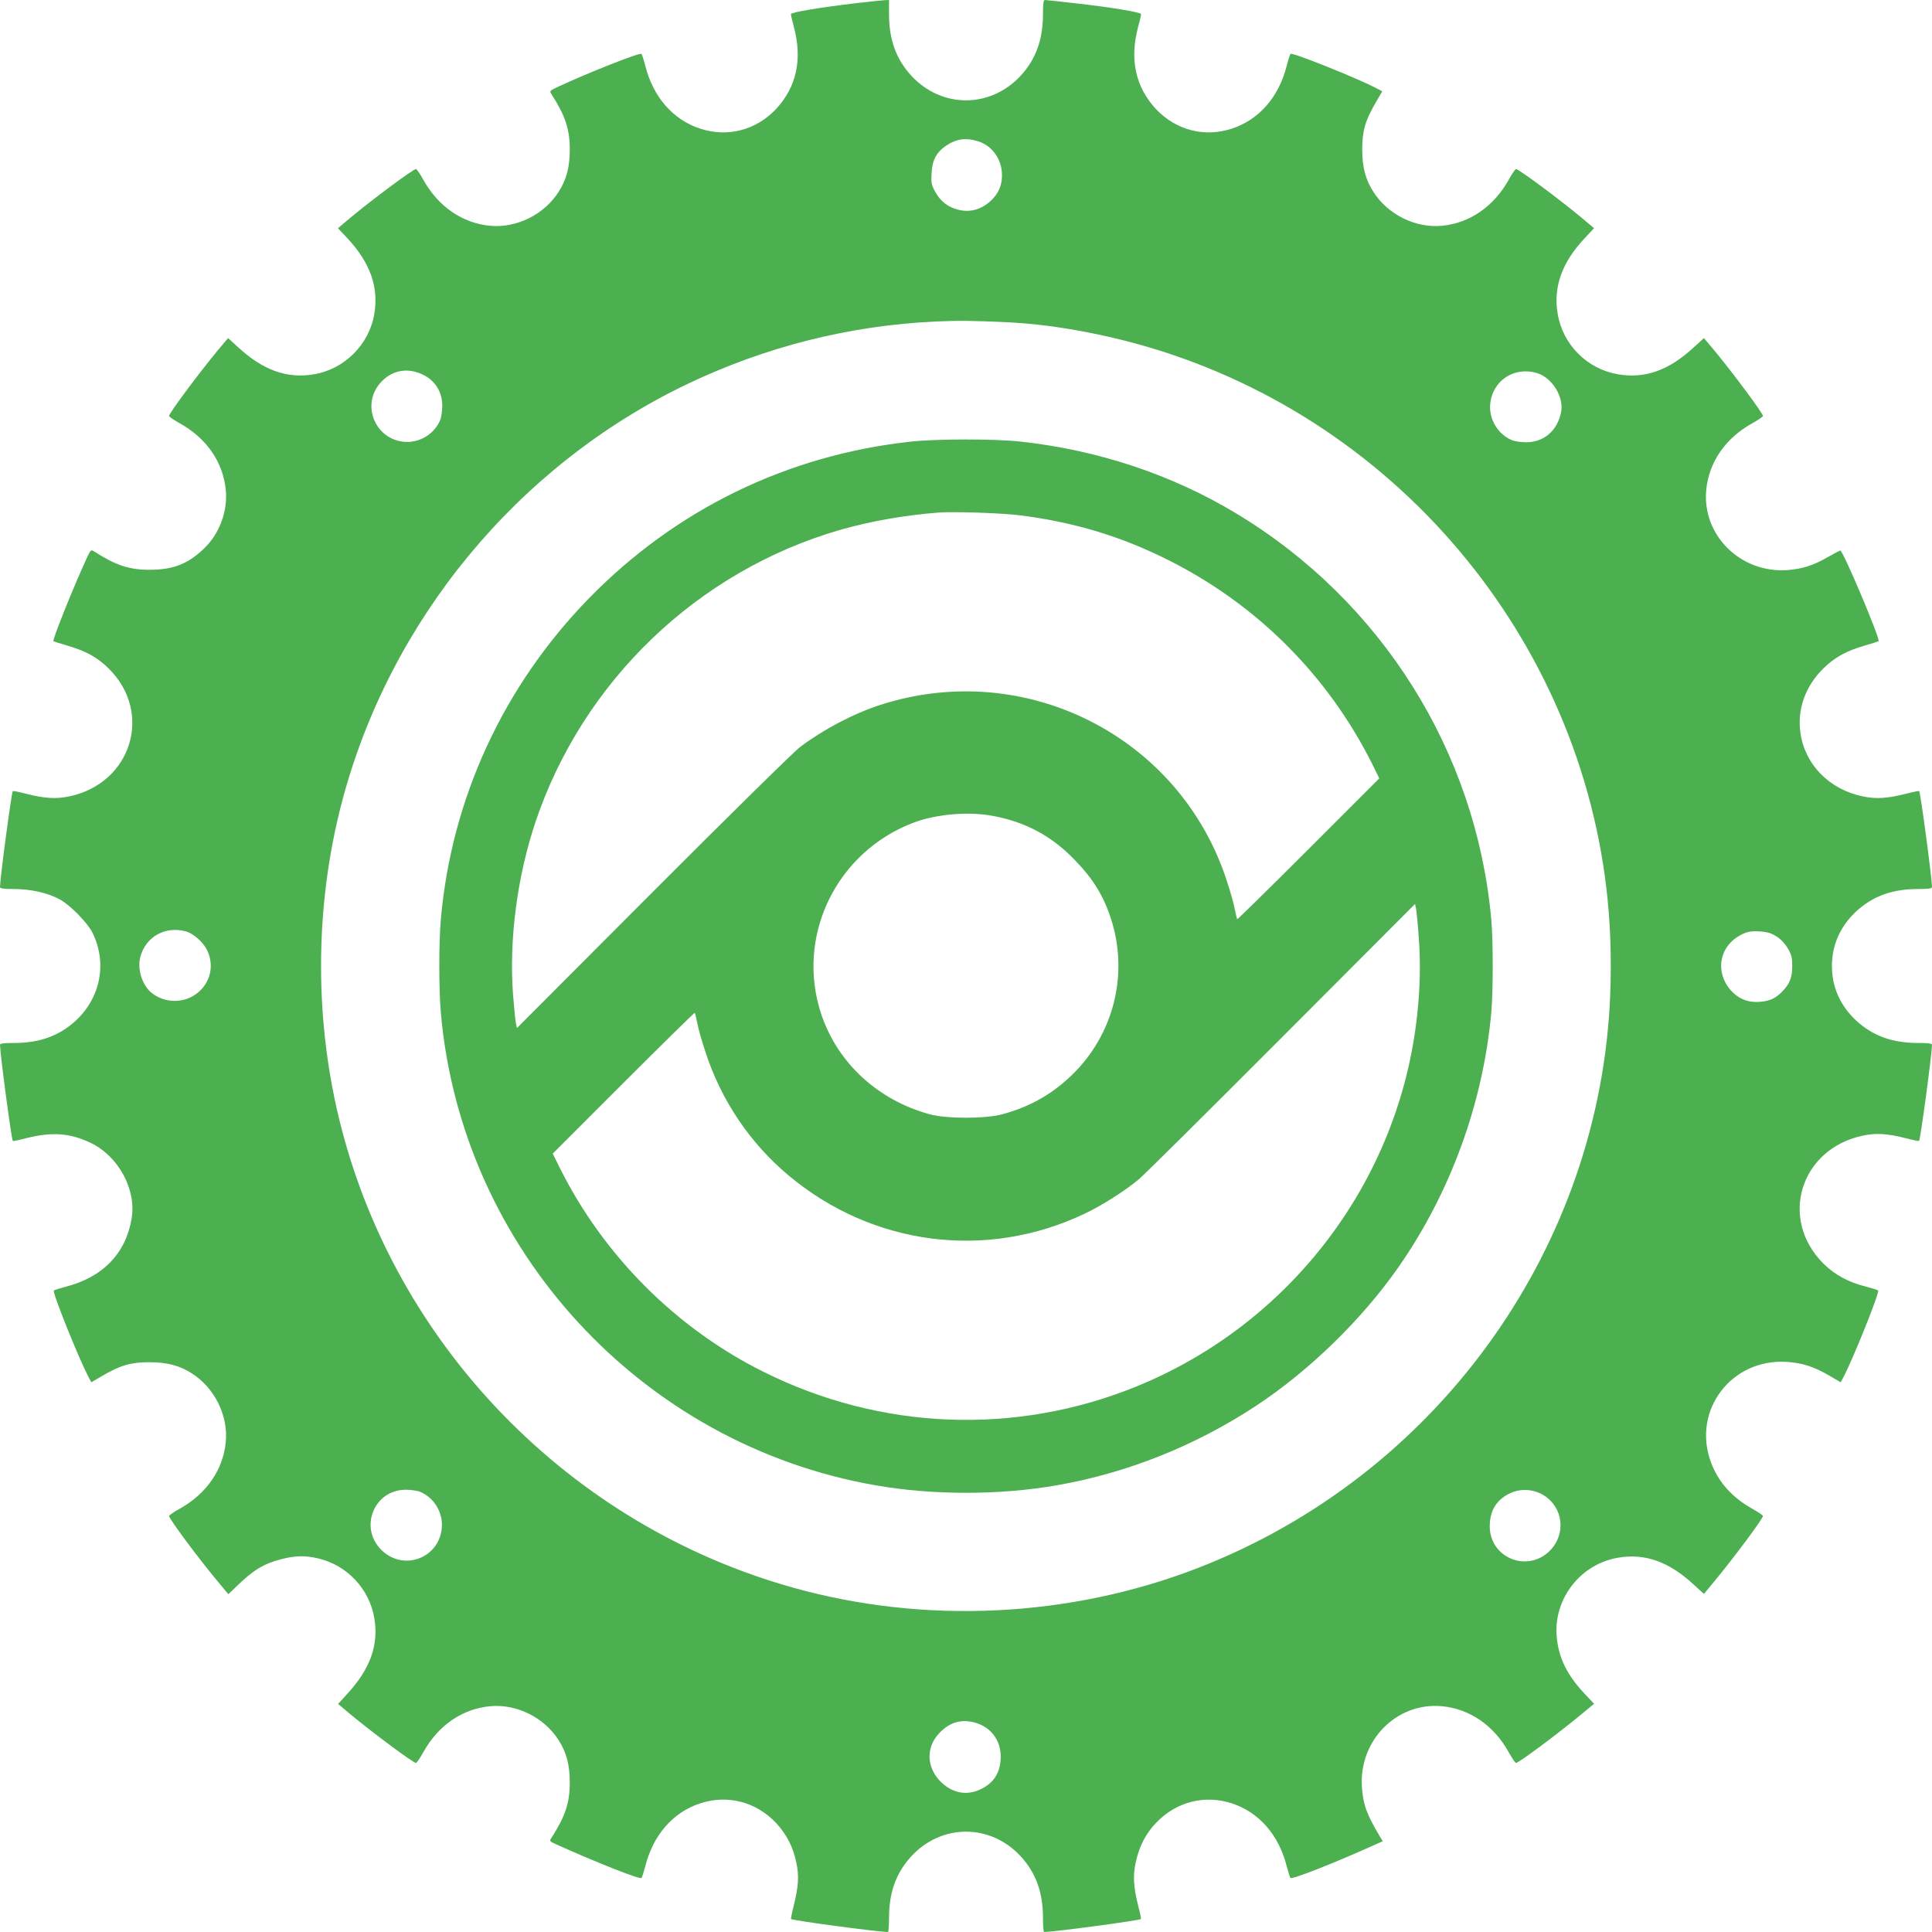
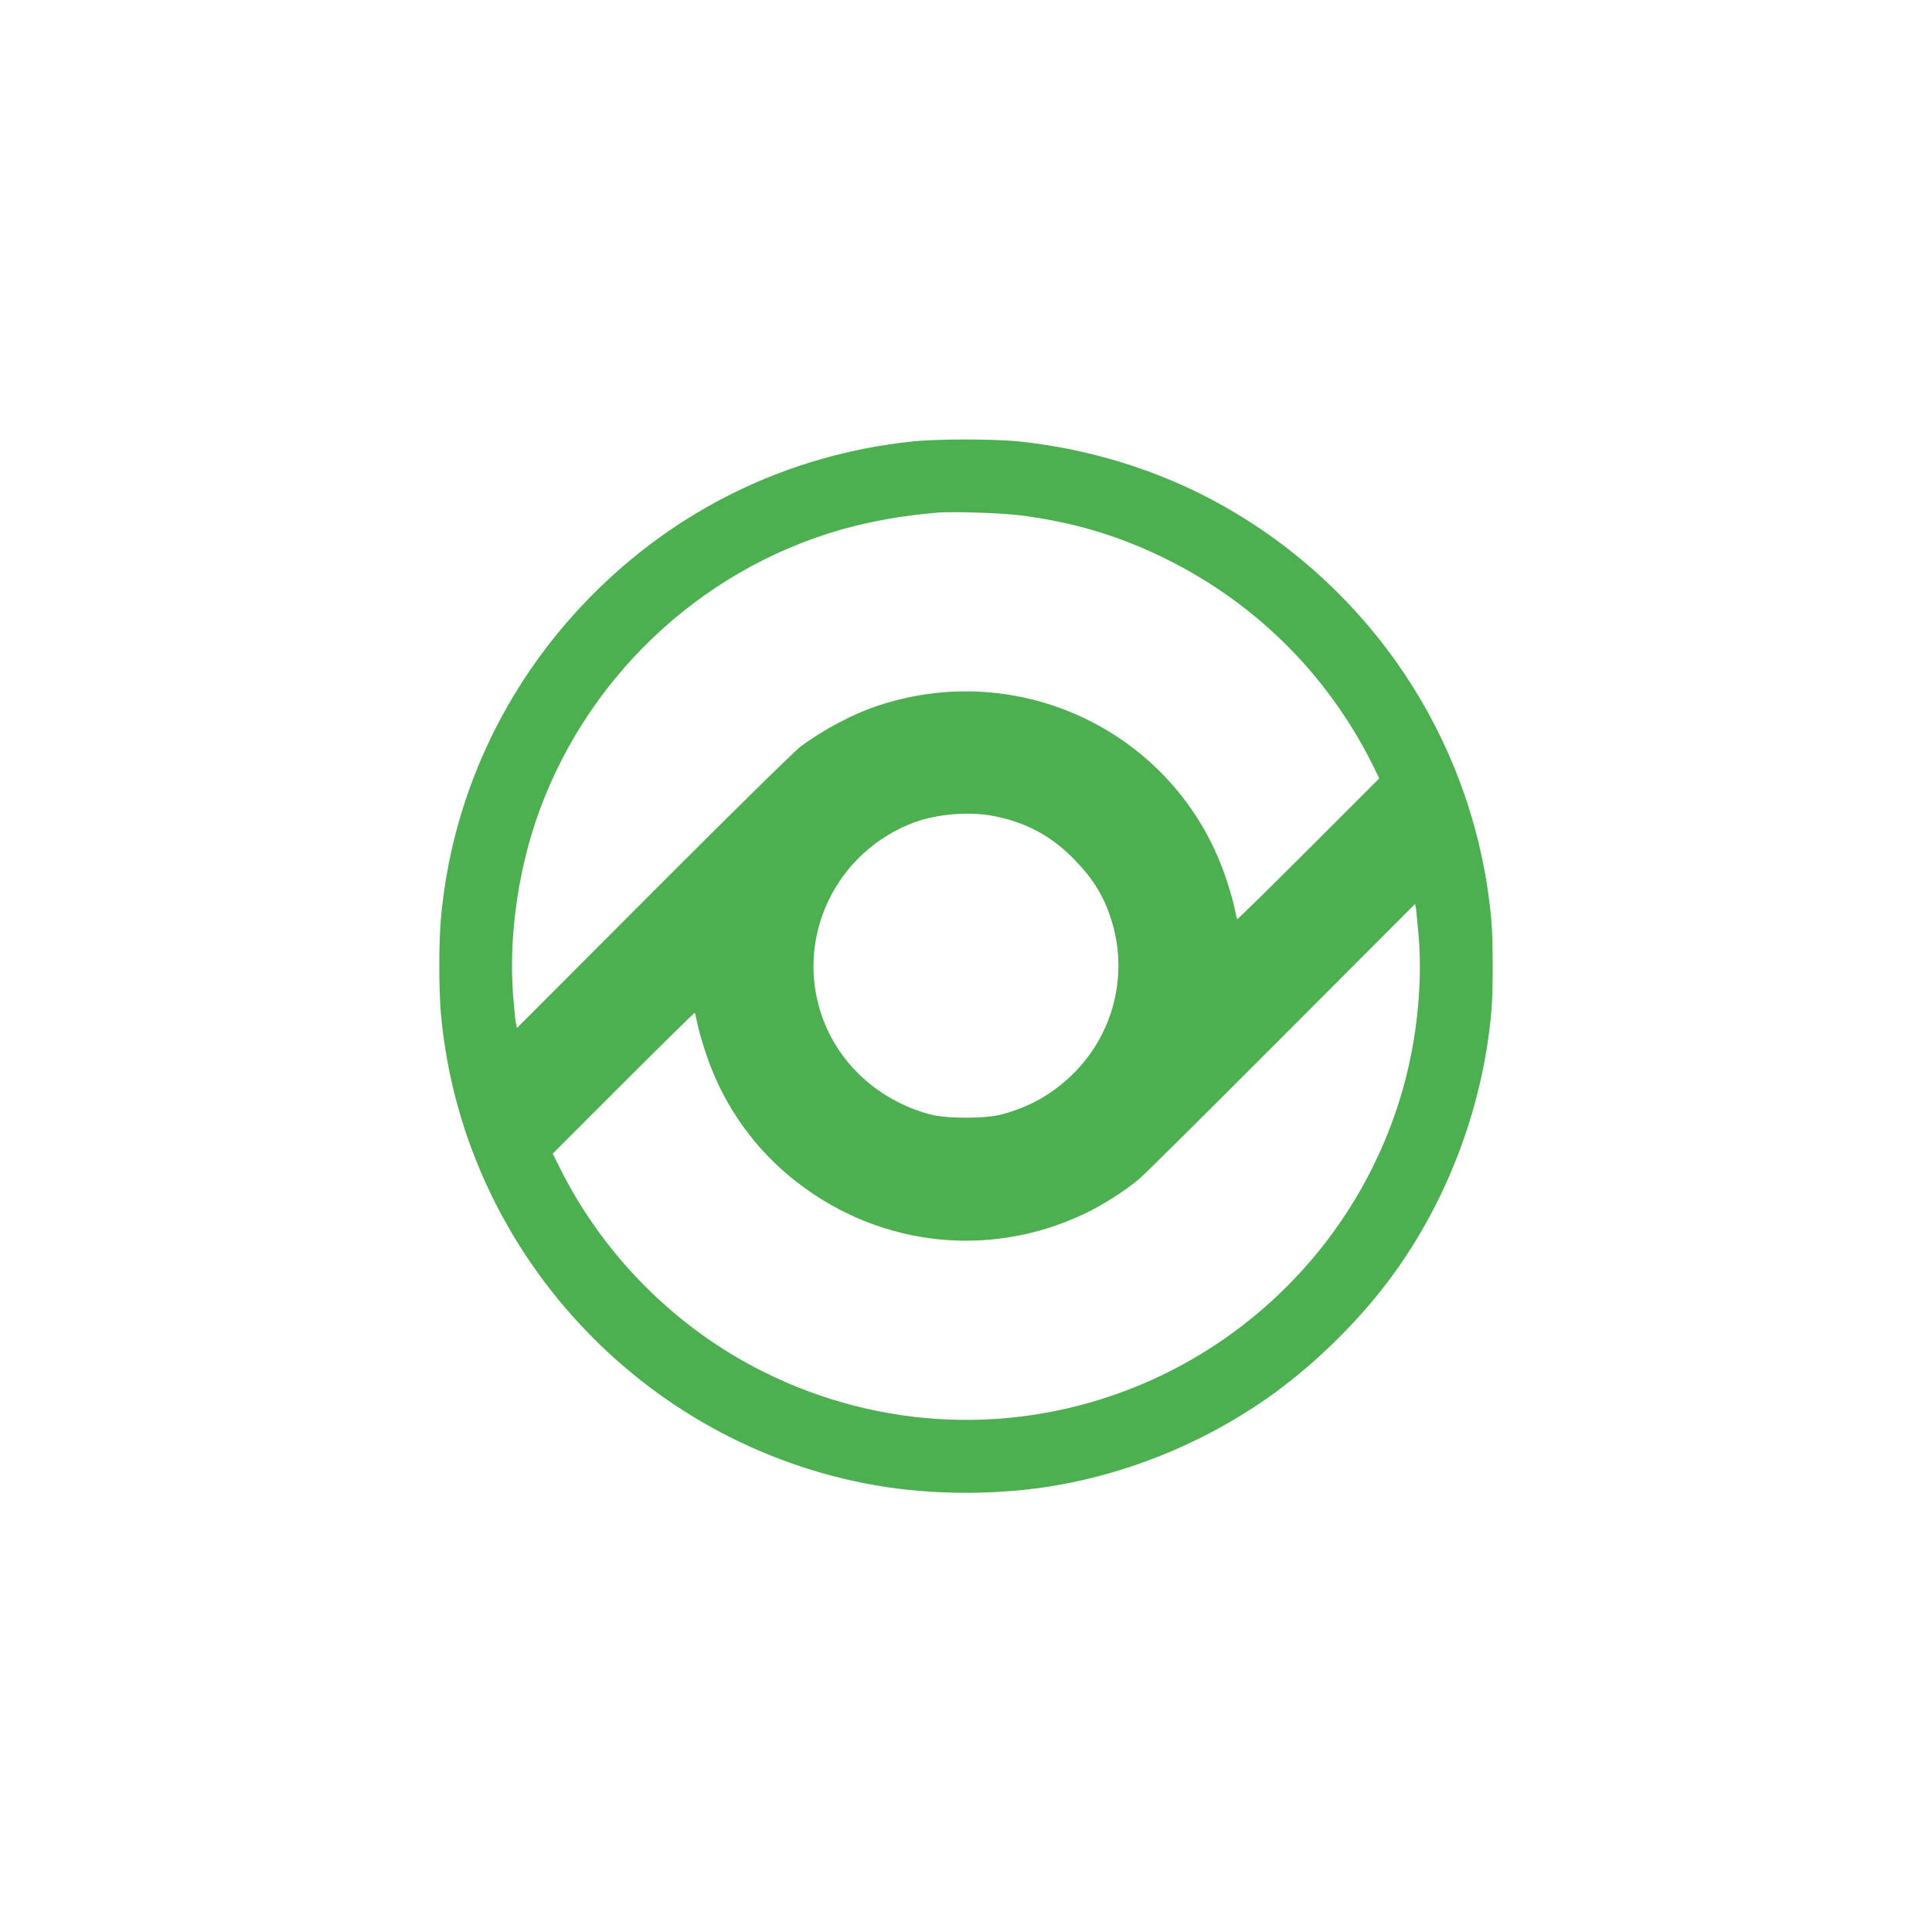
<svg xmlns="http://www.w3.org/2000/svg" version="1.0" width="1280pt" height="1280pt" viewBox="0 0 1280 1280" preserveAspectRatio="xMidYMid meet">
  <g transform="translate(0,1280) scale(0.1,-0.1)" fill="#4caf50" stroke="none">
-     <path d="M5680 12780 c-251 -30 -440 -61 -440 -74 0 -6 9 -45 20 -86 57 -214 17 -396 -118 -542 -133 -141 -322 -190 -504 -130 -180 59 -311 210 -363 417 -10 39 -21 73 -25 78 -9 11 -349 -123 -553 -218 -55 -26 -57 -28 -44 -48 92 -143 122 -233 122 -367 0 -117 -22 -200 -74 -281 -95 -150 -278 -241 -453 -225 -184 17 -344 127 -443 304 -22 40 -44 72 -49 72 -18 0 -285 -198 -434 -322 l-83 -70 62 -66 c151 -161 209 -324 179 -501 -34 -204 -197 -367 -401 -401 -177 -30 -336 27 -501 179 l-67 61 -69 -82 c-125 -151 -322 -416 -322 -434 0 -5 33 -27 72 -49 178 -99 287 -259 304 -443 13 -138 -41 -284 -139 -381 -108 -106 -207 -146 -367 -146 -134 0 -224 30 -367 122 -20 13 -22 11 -48 -44 -89 -194 -229 -542 -221 -551 3 -2 42 -15 88 -28 127 -37 202 -78 278 -153 296 -292 152 -760 -260 -847 -88 -19 -165 -14 -287 17 -46 12 -86 20 -88 18 -9 -10 -84 -573 -85 -636 0 -10 25 -13 93 -13 109 0 222 -25 300 -67 70 -37 186 -155 220 -223 98 -199 54 -429 -111 -582 -110 -101 -239 -148 -409 -148 -68 0 -93 -3 -93 -12 1 -64 76 -627 85 -637 2 -2 42 6 88 18 170 43 288 35 424 -29 186 -87 308 -309 275 -503 -38 -231 -191 -389 -437 -452 -38 -10 -73 -21 -78 -25 -12 -10 159 -437 229 -572 l19 -36 75 44 c119 69 187 89 310 89 117 0 200 -22 281 -74 150 -95 241 -278 225 -453 -17 -184 -127 -344 -304 -443 -40 -22 -72 -44 -72 -49 0 -18 198 -285 323 -434 l70 -84 51 49 c116 113 183 153 303 184 91 23 156 24 242 4 191 -45 339 -203 371 -396 30 -177 -27 -336 -179 -501 l-61 -67 82 -69 c151 -125 416 -322 434 -322 5 0 27 33 49 72 99 178 259 287 443 304 175 16 358 -75 453 -225 52 -81 74 -164 74 -281 0 -134 -30 -224 -122 -367 -14 -20 -12 -23 34 -43 259 -117 554 -234 563 -222 4 4 15 39 25 77 52 207 183 358 363 417 182 60 371 11 504 -130 70 -76 112 -157 134 -263 19 -87 14 -158 -17 -283 -12 -47 -20 -88 -18 -90 11 -10 571 -85 642 -86 4 0 7 42 7 93 0 170 47 299 148 409 201 217 523 217 724 0 101 -110 148 -239 148 -409 0 -51 3 -93 8 -93 70 1 630 76 641 86 2 2 -6 41 -18 87 -31 122 -36 199 -17 286 23 108 66 192 136 265 134 140 322 187 502 128 180 -59 311 -210 363 -417 10 -38 21 -73 25 -77 9 -12 305 105 563 222 l48 21 -19 32 c-87 145 -111 211 -119 327 -21 309 230 563 529 536 184 -17 344 -126 443 -304 22 -39 44 -72 49 -72 18 0 277 193 434 323 l83 69 -62 66 c-120 128 -175 242 -186 387 -18 247 161 474 408 515 178 30 336 -26 501 -179 l67 -61 68 82 c130 157 323 416 323 434 0 5 -33 27 -72 49 -134 75 -227 180 -274 311 -124 342 139 686 506 661 102 -7 179 -32 280 -91 l75 -44 14 26 c64 118 246 572 234 582 -5 4 -39 15 -78 25 -119 30 -210 79 -285 154 -296 296 -153 759 261 847 87 19 164 14 286 -17 46 -12 85 -20 87 -18 10 11 85 573 86 637 0 9 -25 12 -93 12 -170 0 -299 47 -409 148 -106 99 -161 222 -161 362 0 140 55 263 161 362 110 101 239 148 409 148 68 0 93 3 93 13 -1 63 -76 626 -85 636 -2 2 -42 -6 -88 -18 -122 -31 -199 -36 -287 -17 -220 46 -380 209 -411 416 -24 157 30 312 151 431 76 75 151 116 278 153 46 13 85 26 88 28 13 13 -237 605 -254 601 -4 -1 -40 -20 -79 -42 -97 -57 -174 -81 -273 -88 -309 -21 -563 231 -536 529 17 184 126 344 304 443 39 22 72 44 72 49 0 18 -197 283 -322 434 l-69 82 -67 -61 c-165 -153 -323 -209 -501 -179 -205 34 -367 196 -401 401 -30 178 28 340 179 501 l62 66 -83 70 c-149 124 -416 322 -434 322 -5 0 -27 -32 -49 -72 -99 -177 -259 -287 -443 -304 -175 -16 -358 75 -453 225 -52 81 -74 164 -74 281 0 123 20 191 89 310 l44 75 -46 24 c-134 69 -552 236 -562 224 -4 -5 -15 -39 -25 -78 -52 -207 -183 -358 -363 -417 -182 -60 -371 -11 -504 130 -135 146 -175 328 -118 542 11 41 20 80 20 86 0 13 -192 45 -450 74 -96 11 -181 20 -187 20 -10 0 -13 -25 -13 -93 0 -170 -47 -299 -148 -409 -201 -217 -523 -217 -724 0 -101 110 -148 239 -148 409 l0 93 -27 -1 c-16 -1 -98 -9 -183 -19z m797 -915 c87 -26 150 -104 160 -199 7 -70 -11 -129 -54 -177 -65 -72 -147 -100 -233 -79 -68 16 -119 56 -154 119 -25 47 -28 60 -24 125 4 85 33 139 98 182 66 44 127 53 207 29z m198 -1200 c333 -16 728 -93 1080 -211 1674 -561 2844 -2111 2913 -3861 5 -106 5 -280 0 -385 -65 -1650 -1109 -3131 -2653 -3765 -840 -346 -1803 -411 -2685 -182 -1493 388 -2675 1565 -3065 3054 -184 702 -184 1468 0 2170 315 1201 1160 2227 2279 2766 522 251 1084 393 1656 419 161 7 230 6 475 -5z m-3860 -354 c73 -40 115 -113 115 -198 0 -35 -6 -78 -14 -97 -39 -93 -138 -152 -239 -143 -191 17 -284 242 -160 387 78 91 190 110 298 51z m7369 17 c101 -31 180 -161 158 -262 -25 -120 -114 -196 -230 -196 -34 0 -77 6 -96 14 -92 39 -152 138 -143 238 14 156 158 252 311 206z m-8951 -3699 c47 -13 112 -70 137 -120 58 -113 18 -245 -93 -309 -84 -48 -193 -40 -270 20 -65 51 -99 158 -77 241 36 134 166 206 303 168z m10498 -13 c51 -21 86 -53 116 -103 22 -38 27 -59 27 -112 1 -75 -17 -120 -66 -170 -43 -44 -80 -62 -142 -68 -70 -7 -129 11 -177 54 -127 115 -111 300 34 383 42 24 64 30 113 30 34 0 77 -6 95 -14z m-8947 -3700 c93 -39 152 -138 143 -239 -18 -201 -253 -288 -398 -148 -153 148 -52 401 159 401 34 0 77 -6 96 -14z m7444 -23 c128 -79 149 -254 43 -364 -148 -153 -401 -52 -401 159 0 103 44 176 135 219 69 33 156 28 223 -14z m-3764 -1507 c103 -31 166 -116 166 -224 0 -95 -37 -162 -113 -206 -98 -56 -200 -43 -283 38 -94 92 -101 224 -17 317 71 79 152 103 247 75z" />
-     <path d="M6033 9874 c-818 -89 -1558 -450 -2133 -1040 -565 -580 -908 -1324 -979 -2121 -14 -156 -14 -470 0 -626 139 -1564 1328 -2856 2877 -3127 380 -67 825 -67 1206 0 464 81 916 262 1316 525 354 233 704 574 946 921 344 494 559 1083 614 1684 13 148 13 472 0 620 -101 1112 -727 2108 -1689 2688 -429 259 -922 422 -1436 477 -173 18 -552 18 -722 -1z m732 -489 c361 -47 668 -140 986 -301 581 -294 1046 -760 1339 -1343 l48 -98 -468 -468 c-258 -258 -471 -467 -473 -465 -2 3 -10 34 -17 70 -7 36 -30 119 -52 184 -310 957 -1337 1477 -2298 1165 -176 -57 -375 -162 -528 -277 -40 -30 -477 -460 -975 -959 l-902 -904 -7 33 c-4 18 -12 103 -19 188 -27 361 26 775 147 1139 313 936 1075 1668 2022 1941 201 57 420 96 647 114 100 8 433 -3 550 -19z m-184 -1991 c216 -41 389 -134 541 -293 124 -128 192 -241 241 -396 115 -364 14 -760 -260 -1026 -132 -128 -278 -211 -461 -261 -111 -31 -373 -31 -484 0 -340 93 -606 337 -715 657 -176 517 95 1082 613 1276 150 56 364 74 525 43z m2819 -809 c12 -159 9 -330 -11 -510 -117 -1093 -834 -2042 -1858 -2460 -802 -327 -1697 -292 -2476 98 -575 287 -1054 766 -1344 1345 l-49 99 468 468 c258 258 471 467 473 465 2 -3 10 -34 17 -70 7 -36 30 -119 52 -184 104 -324 297 -610 553 -824 557 -466 1312 -563 1963 -252 116 55 266 151 357 227 33 27 458 449 945 937 l885 887 7 -33 c3 -18 12 -105 18 -193z" />
+     <path d="M6033 9874 c-818 -89 -1558 -450 -2133 -1040 -565 -580 -908 -1324 -979 -2121 -14 -156 -14 -470 0 -626 139 -1564 1328 -2856 2877 -3127 380 -67 825 -67 1206 0 464 81 916 262 1316 525 354 233 704 574 946 921 344 494 559 1083 614 1684 13 148 13 472 0 620 -101 1112 -727 2108 -1689 2688 -429 259 -922 422 -1436 477 -173 18 -552 18 -722 -1z m732 -489 c361 -47 668 -140 986 -301 581 -294 1046 -760 1339 -1343 l48 -98 -468 -468 c-258 -258 -471 -467 -473 -465 -2 3 -10 34 -17 70 -7 36 -30 119 -52 184 -310 957 -1337 1477 -2298 1165 -176 -57 -375 -162 -528 -277 -40 -30 -477 -460 -975 -959 l-902 -904 -7 33 c-4 18 -12 103 -19 188 -27 361 26 775 147 1139 313 936 1075 1668 2022 1941 201 57 420 96 647 114 100 8 433 -3 550 -19z m-184 -1991 c216 -41 389 -134 541 -293 124 -128 192 -241 241 -396 115 -364 14 -760 -260 -1026 -132 -128 -278 -211 -461 -261 -111 -31 -373 -31 -484 0 -340 93 -606 337 -715 657 -176 517 95 1082 613 1276 150 56 364 74 525 43z m2819 -809 c12 -159 9 -330 -11 -510 -117 -1093 -834 -2042 -1858 -2460 -802 -327 -1697 -292 -2476 98 -575 287 -1054 766 -1344 1345 l-49 99 468 468 c258 258 471 467 473 465 2 -3 10 -34 17 -70 7 -36 30 -119 52 -184 104 -324 297 -610 553 -824 557 -466 1312 -563 1963 -252 116 55 266 151 357 227 33 27 458 449 945 937 l885 887 7 -33 z" />
  </g>
</svg>